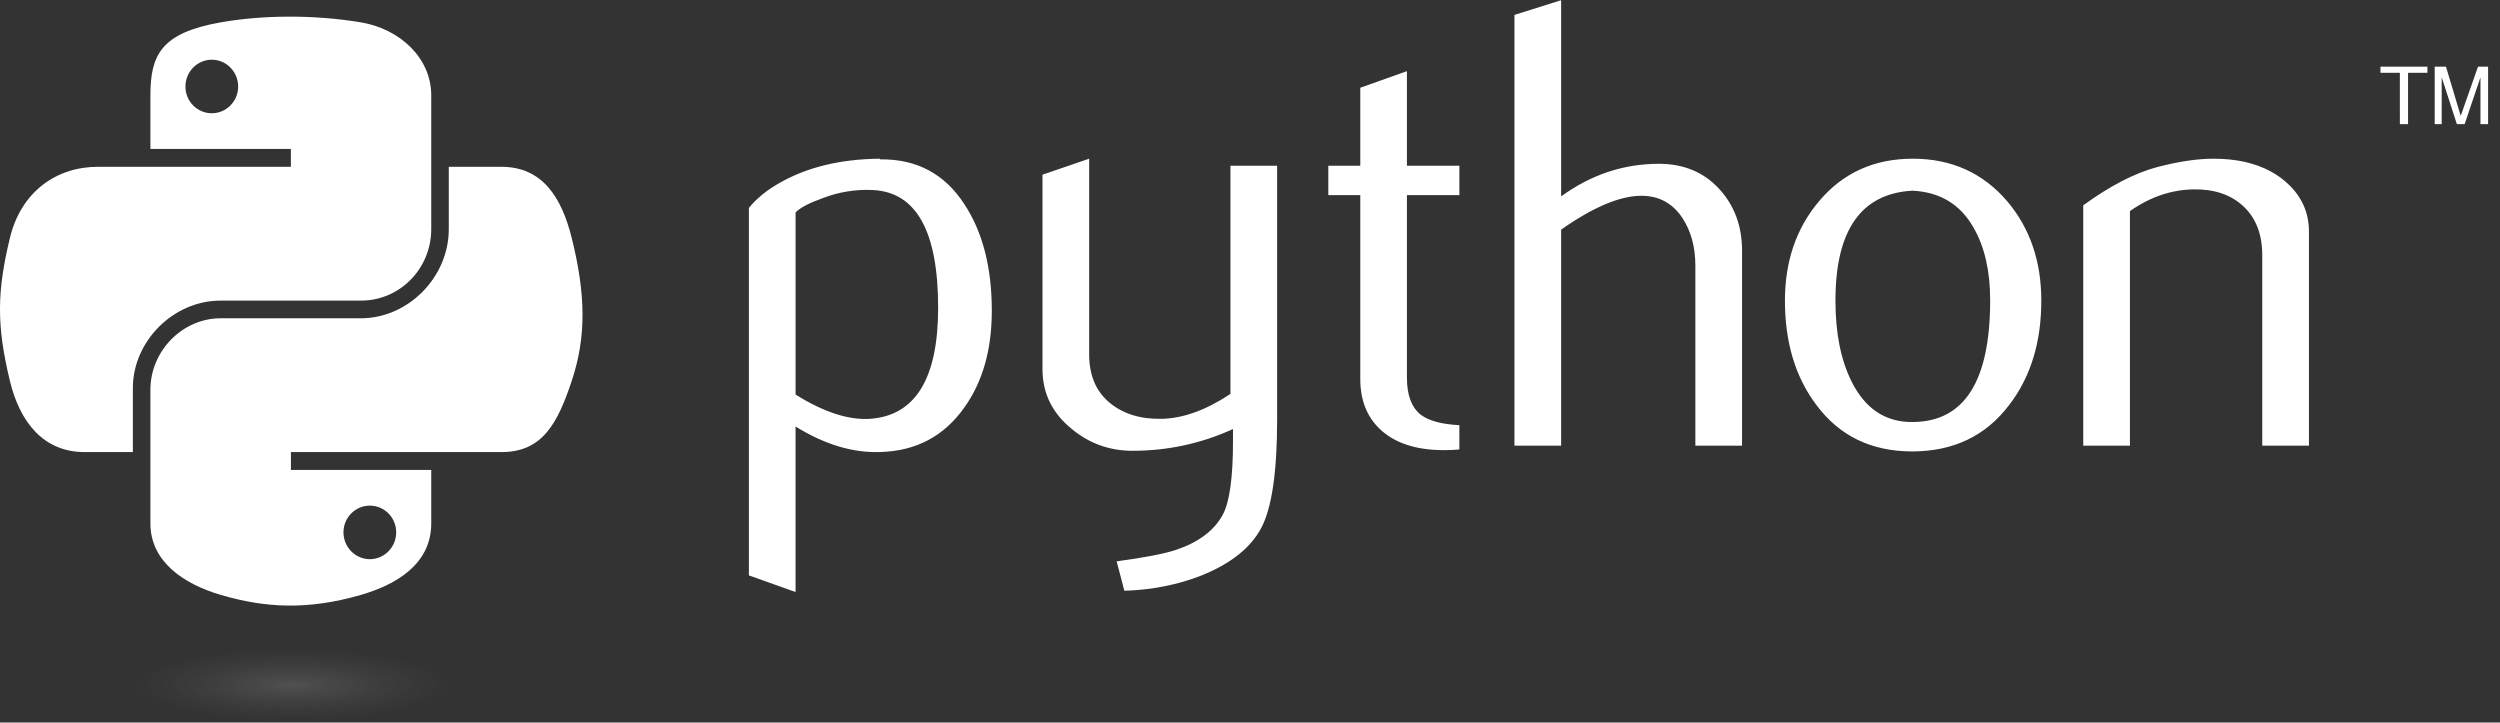
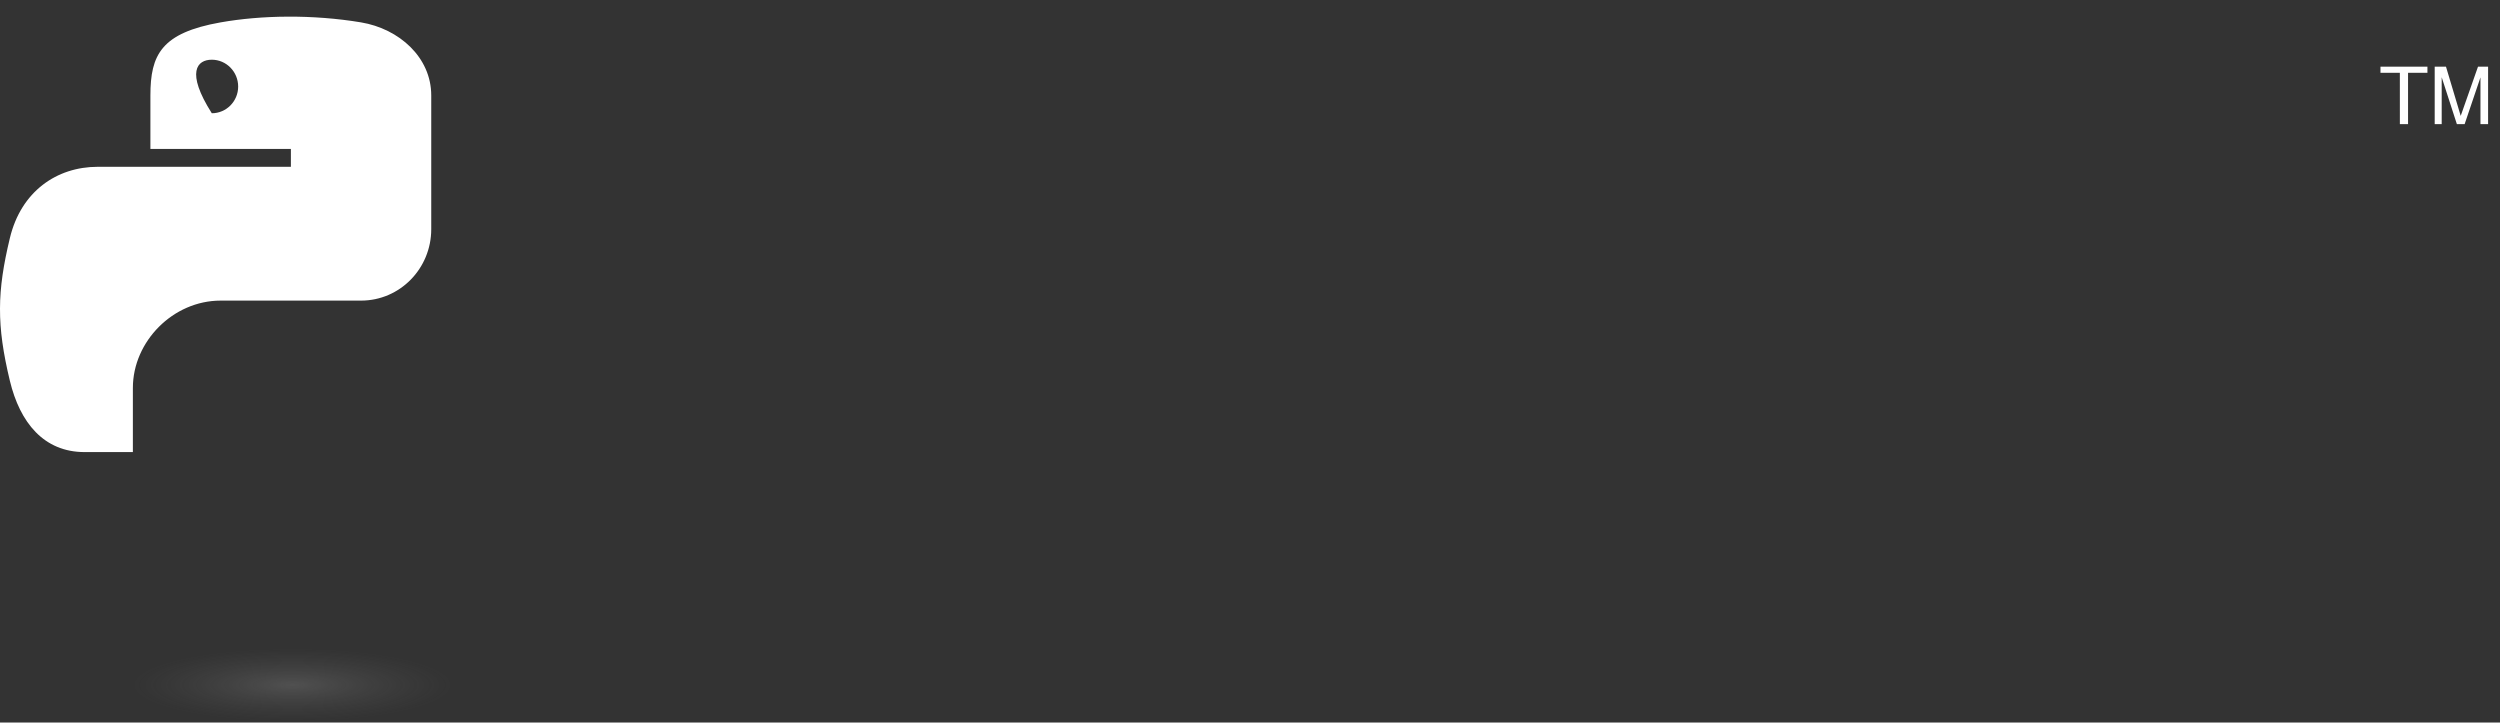
<svg xmlns="http://www.w3.org/2000/svg" width="173" height="50" viewBox="0 0 173 50" fill="none">
  <rect x="0" y="0" width="173" height="50" fill="#333333" stroke="none" />
  <g clip-path="url(#clip0_13048_3409)">
-     <path d="M64.919 21.289C64.919 16.008 63.413 13.297 60.401 13.149C59.203 13.092 58.033 13.283 56.895 13.725C55.987 14.05 55.375 14.372 55.054 14.697V27.302C56.98 28.511 58.691 29.073 60.182 28.984C63.338 28.775 64.919 26.212 64.919 21.289ZM68.633 21.508C68.633 24.191 68.004 26.417 66.739 28.188C65.329 30.192 63.374 31.224 60.875 31.281C58.991 31.341 57.05 30.751 55.053 29.514V40.969L51.823 39.817V14.389C52.353 13.739 53.035 13.181 53.862 12.707C55.785 11.586 58.121 11.01 60.871 10.982L60.917 11.028C63.431 10.996 65.367 12.028 66.728 14.121C67.997 16.04 68.633 18.5 68.633 21.508ZM88.377 29.026C88.377 32.624 88.017 35.116 87.296 36.502C86.572 37.887 85.193 38.993 83.157 39.817C81.506 40.467 79.721 40.821 77.806 40.881L77.272 38.845C79.219 38.581 80.591 38.315 81.386 38.05C82.952 37.52 84.026 36.707 84.617 35.618C85.09 34.731 85.323 33.038 85.323 30.532V29.691C83.114 30.695 80.799 31.194 78.378 31.194C76.787 31.194 75.385 30.695 74.175 29.691C72.818 28.599 72.14 27.214 72.14 25.535V12.088L75.37 10.982V24.516C75.37 25.961 75.837 27.075 76.77 27.856C77.703 28.637 78.912 29.012 80.393 28.983C81.874 28.951 83.461 28.379 85.147 27.258V11.47H88.377L88.377 29.026ZM100.989 31.104C100.635 31.134 100.28 31.149 99.925 31.15C98.097 31.15 96.673 30.716 95.655 29.842C94.641 28.97 94.132 27.765 94.132 26.227V13.502H91.919V11.47H94.132V6.072L97.359 4.924V11.47H100.989V13.502H97.359V26.138C97.359 27.351 97.684 28.209 98.334 28.712C98.892 29.125 99.78 29.362 100.988 29.422V31.104H100.989ZM120.549 30.839H117.319V18.369C117.319 17.1 117.022 16.008 116.432 15.097C115.749 14.064 114.802 13.548 113.586 13.548C112.105 13.548 110.253 14.329 108.03 15.891V30.839H104.799V1.032L108.03 0.014V13.591C110.094 12.088 112.349 11.335 114.799 11.335C116.509 11.335 117.895 11.912 118.955 13.06C120.019 14.209 120.55 15.64 120.55 17.351L120.549 30.839ZM137.72 20.78C137.72 18.751 137.335 17.076 136.568 15.75C135.656 14.135 134.238 13.283 132.323 13.195C128.781 13.4 127.013 15.937 127.013 20.801C127.013 23.032 127.381 24.894 128.123 26.39C129.071 28.295 130.492 29.235 132.386 29.203C135.942 29.174 137.72 26.368 137.72 20.78ZM141.258 20.801C141.258 23.689 140.519 26.093 139.045 28.012C137.423 30.161 135.182 31.238 132.323 31.238C129.488 31.238 127.279 30.16 125.685 28.012C124.239 26.093 123.518 23.689 123.518 20.801C123.518 18.087 124.299 15.803 125.861 13.944C127.512 11.972 129.682 10.982 132.365 10.982C135.047 10.982 137.232 11.972 138.914 13.944C140.477 15.803 141.258 18.087 141.258 20.801ZM159.779 30.839H156.548V17.662C156.548 16.217 156.114 15.089 155.244 14.276C154.375 13.467 153.215 13.075 151.77 13.106C150.236 13.134 148.776 13.636 147.391 14.608V30.839H144.16V14.209C146.019 12.856 147.73 11.972 149.292 11.558C150.766 11.173 152.067 10.982 153.187 10.982C153.954 10.982 154.675 11.056 155.354 11.205C156.623 11.498 157.655 12.042 158.45 12.841C159.337 13.725 159.779 14.785 159.779 16.026V30.839Z" fill="white" />
-     <path d="M19.915 1.152C18.253 1.159 16.666 1.301 15.269 1.548C11.155 2.275 10.408 3.797 10.408 6.603V10.308H20.13V11.543H6.759C3.933 11.543 1.458 13.242 0.684 16.473C-0.208 20.177 -0.248 22.488 0.684 26.355C1.376 29.233 3.026 31.284 5.852 31.284H9.195V26.842C9.195 23.633 11.972 20.802 15.269 20.802H24.981C27.684 20.802 29.842 18.576 29.842 15.861V6.602C29.842 3.967 27.619 1.988 24.981 1.548C23.31 1.27 21.577 1.144 19.915 1.152ZM14.657 4.132C15.661 4.132 16.481 4.965 16.481 5.99C16.481 7.011 15.661 7.837 14.657 7.837C13.649 7.837 12.832 7.012 12.832 5.99C12.832 4.965 13.649 4.132 14.657 4.132Z" fill="white" />
-     <path d="M31.055 11.543V15.861C31.055 19.208 28.217 22.025 24.981 22.025H15.269C12.609 22.025 10.408 24.302 10.408 26.966V36.224C10.408 38.859 12.699 40.409 15.269 41.165C18.347 42.07 21.298 42.234 24.981 41.165C27.428 40.456 29.842 39.03 29.842 36.224V32.519H20.131V31.284H34.703C37.529 31.284 38.582 29.313 39.565 26.354C40.58 23.309 40.537 20.38 39.565 16.473C38.866 13.66 37.533 11.543 34.703 11.543H31.055ZM25.592 34.989C26.6 34.989 27.417 35.815 27.417 36.836C27.417 37.861 26.6 38.695 25.592 38.695C24.588 38.695 23.768 37.861 23.768 36.836C23.768 35.815 24.588 34.989 25.592 34.989Z" fill="white" />
+     <path d="M19.915 1.152C18.253 1.159 16.666 1.301 15.269 1.548C11.155 2.275 10.408 3.797 10.408 6.603V10.308H20.13V11.543H6.759C3.933 11.543 1.458 13.242 0.684 16.473C-0.208 20.177 -0.248 22.488 0.684 26.355C1.376 29.233 3.026 31.284 5.852 31.284H9.195V26.842C9.195 23.633 11.972 20.802 15.269 20.802H24.981C27.684 20.802 29.842 18.576 29.842 15.861V6.602C29.842 3.967 27.619 1.988 24.981 1.548C23.31 1.27 21.577 1.144 19.915 1.152ZM14.657 4.132C15.661 4.132 16.481 4.965 16.481 5.99C16.481 7.011 15.661 7.837 14.657 7.837C12.832 4.965 13.649 4.132 14.657 4.132Z" fill="white" />
    <path d="M166.071 8.589H166.637V5.037H167.978V4.614H164.729V5.037H166.07L166.071 8.589ZM168.481 8.589H168.965V5.345L170.015 8.589H170.553L171.648 5.356V8.589H172.176V4.614H171.478L170.281 8.02L169.262 4.614H168.481V8.589Z" fill="white" />
    <path opacity="0.444" d="M33.27 47.459C33.27 48.855 27.437 49.986 20.241 49.986C13.044 49.986 7.211 48.855 7.211 47.459C7.211 46.064 13.044 44.932 20.241 44.932C27.437 44.932 33.27 46.064 33.27 47.459Z" fill="url(#paint0_radial_13048_3409)" />
  </g>
  <defs>
    <radialGradient id="paint0_radial_13048_3409" cx="0" cy="0" r="1" gradientUnits="userSpaceOnUse" gradientTransform="translate(20.236 47.401) rotate(-90) scale(2.526 11.106)">
      <stop stop-color="#B8B8B8" stop-opacity="0.498" />
      <stop offset="1" stop-color="#7F7F7F" stop-opacity="0" />
    </radialGradient>
    <clipPath id="clip0_13048_3409">
      <rect width="172.176" height="50" fill="white" />
    </clipPath>
  </defs>
</svg>